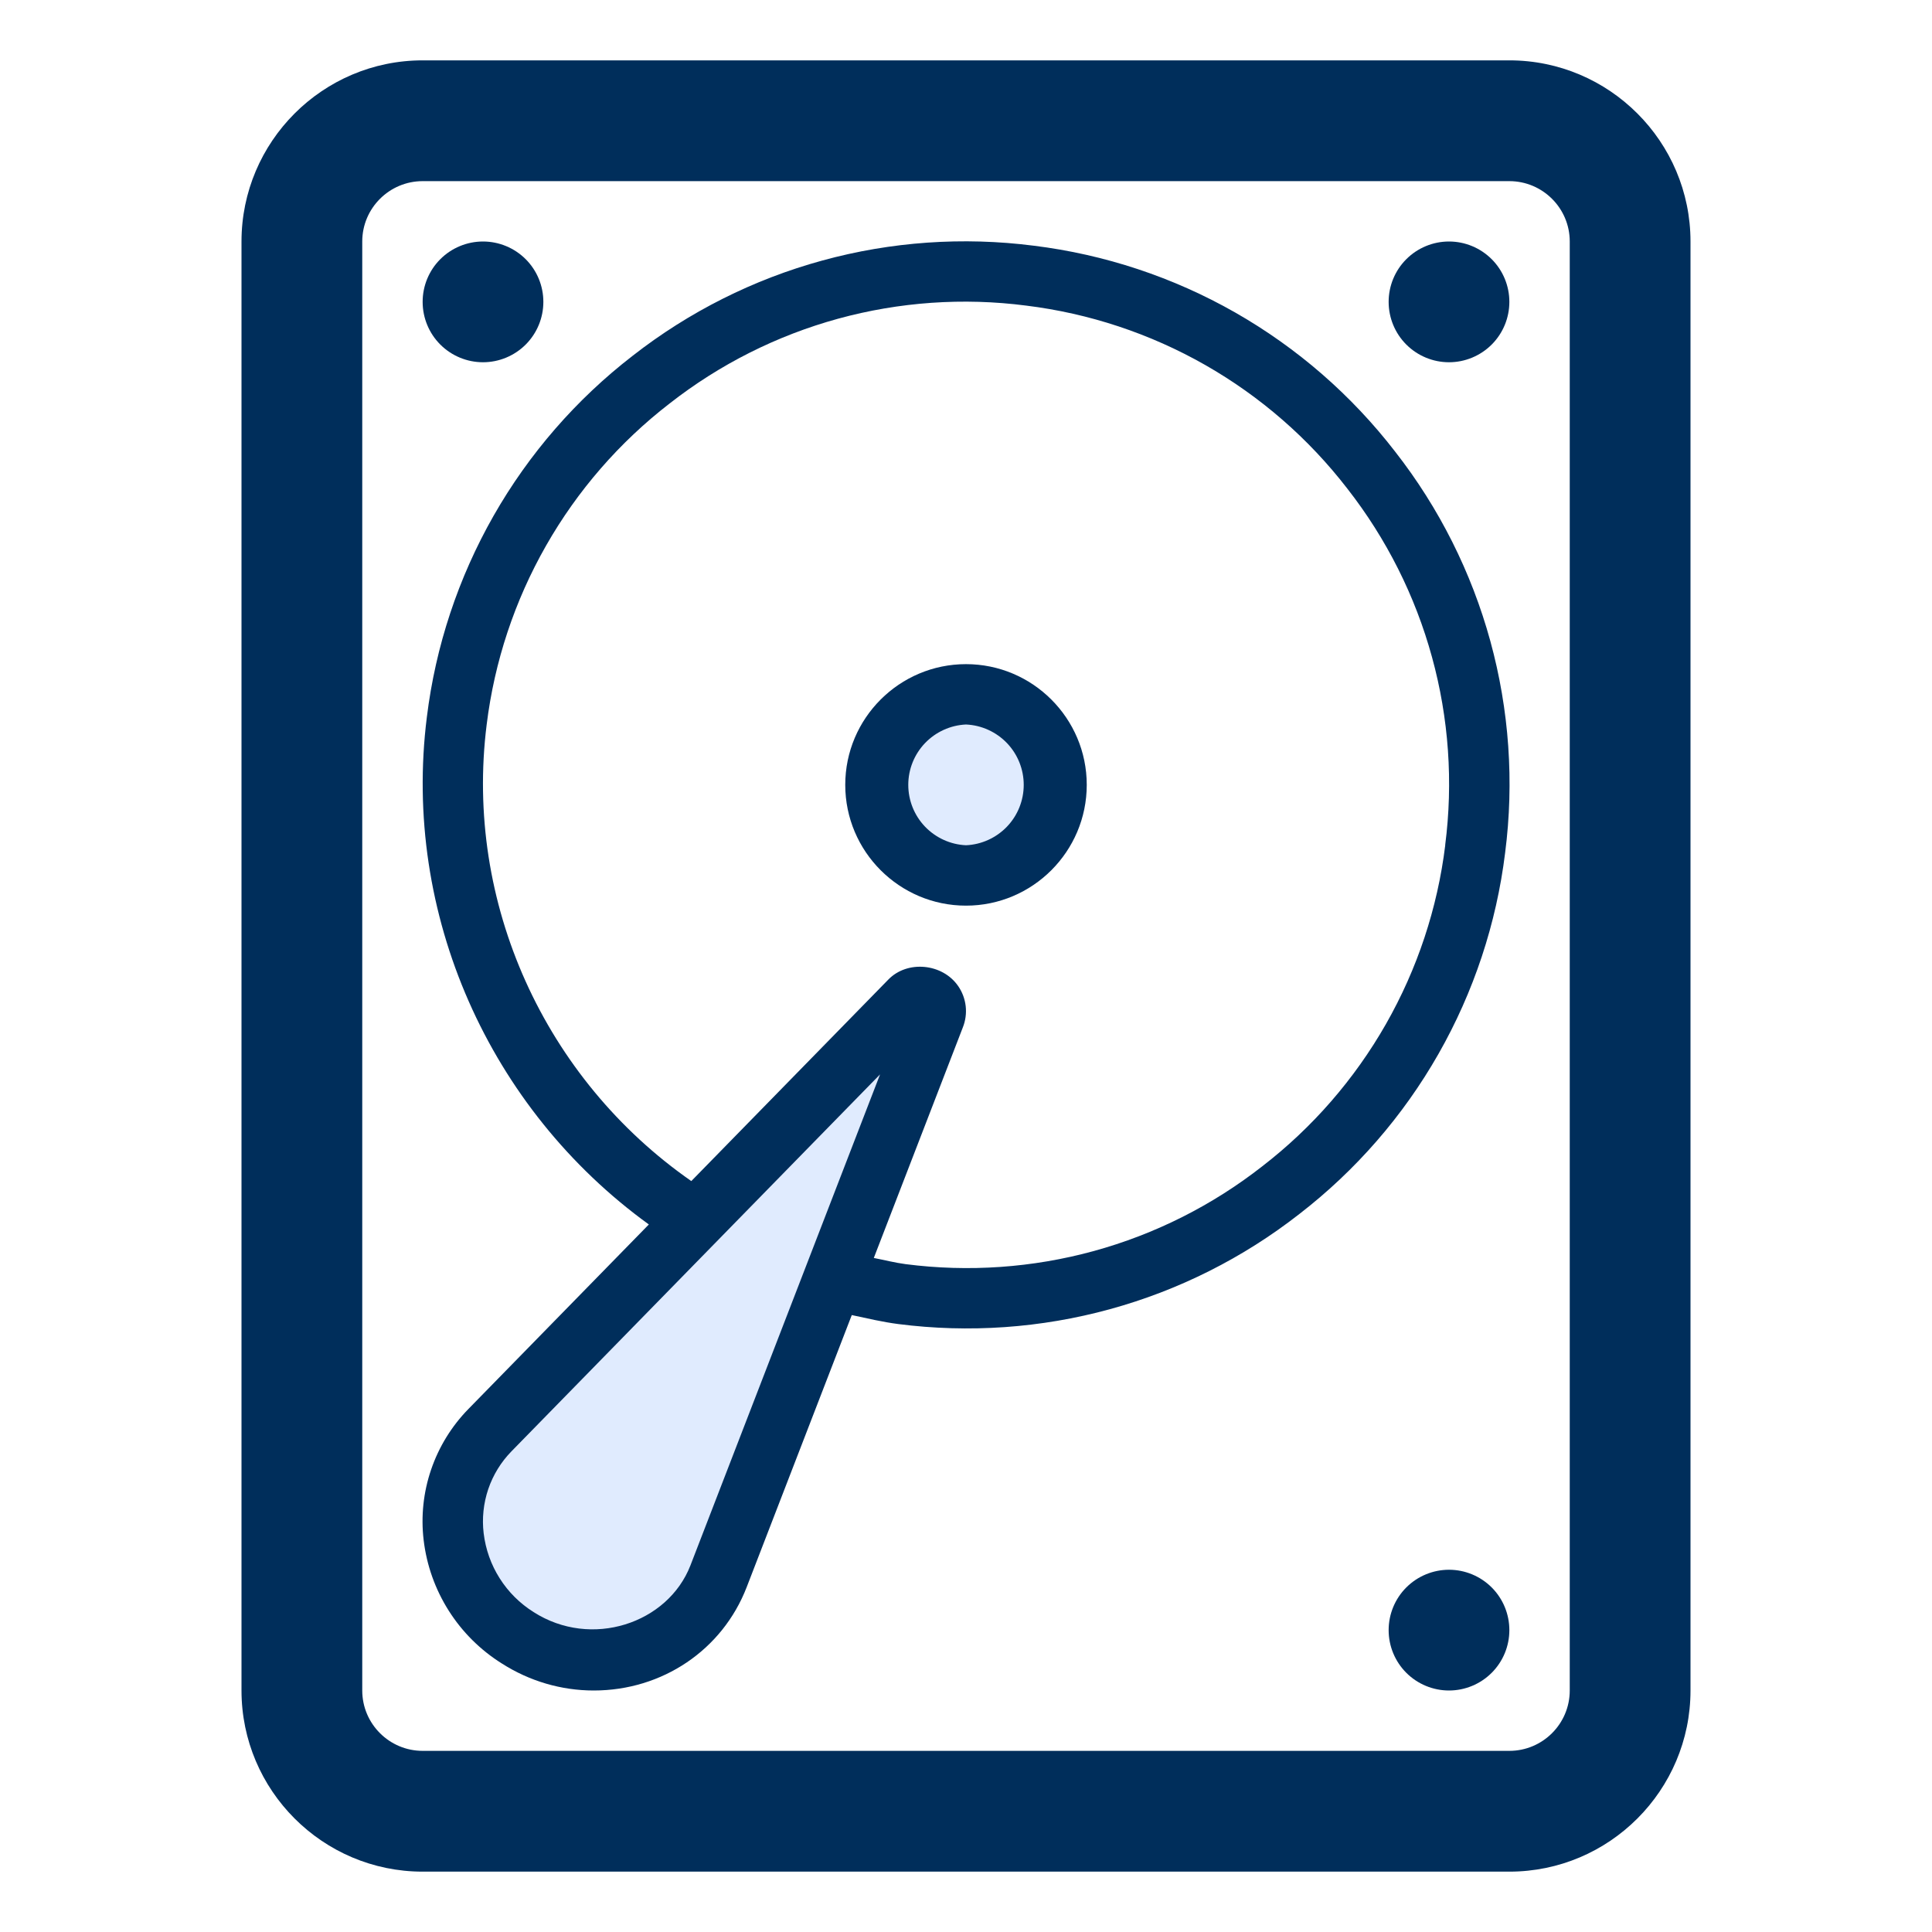
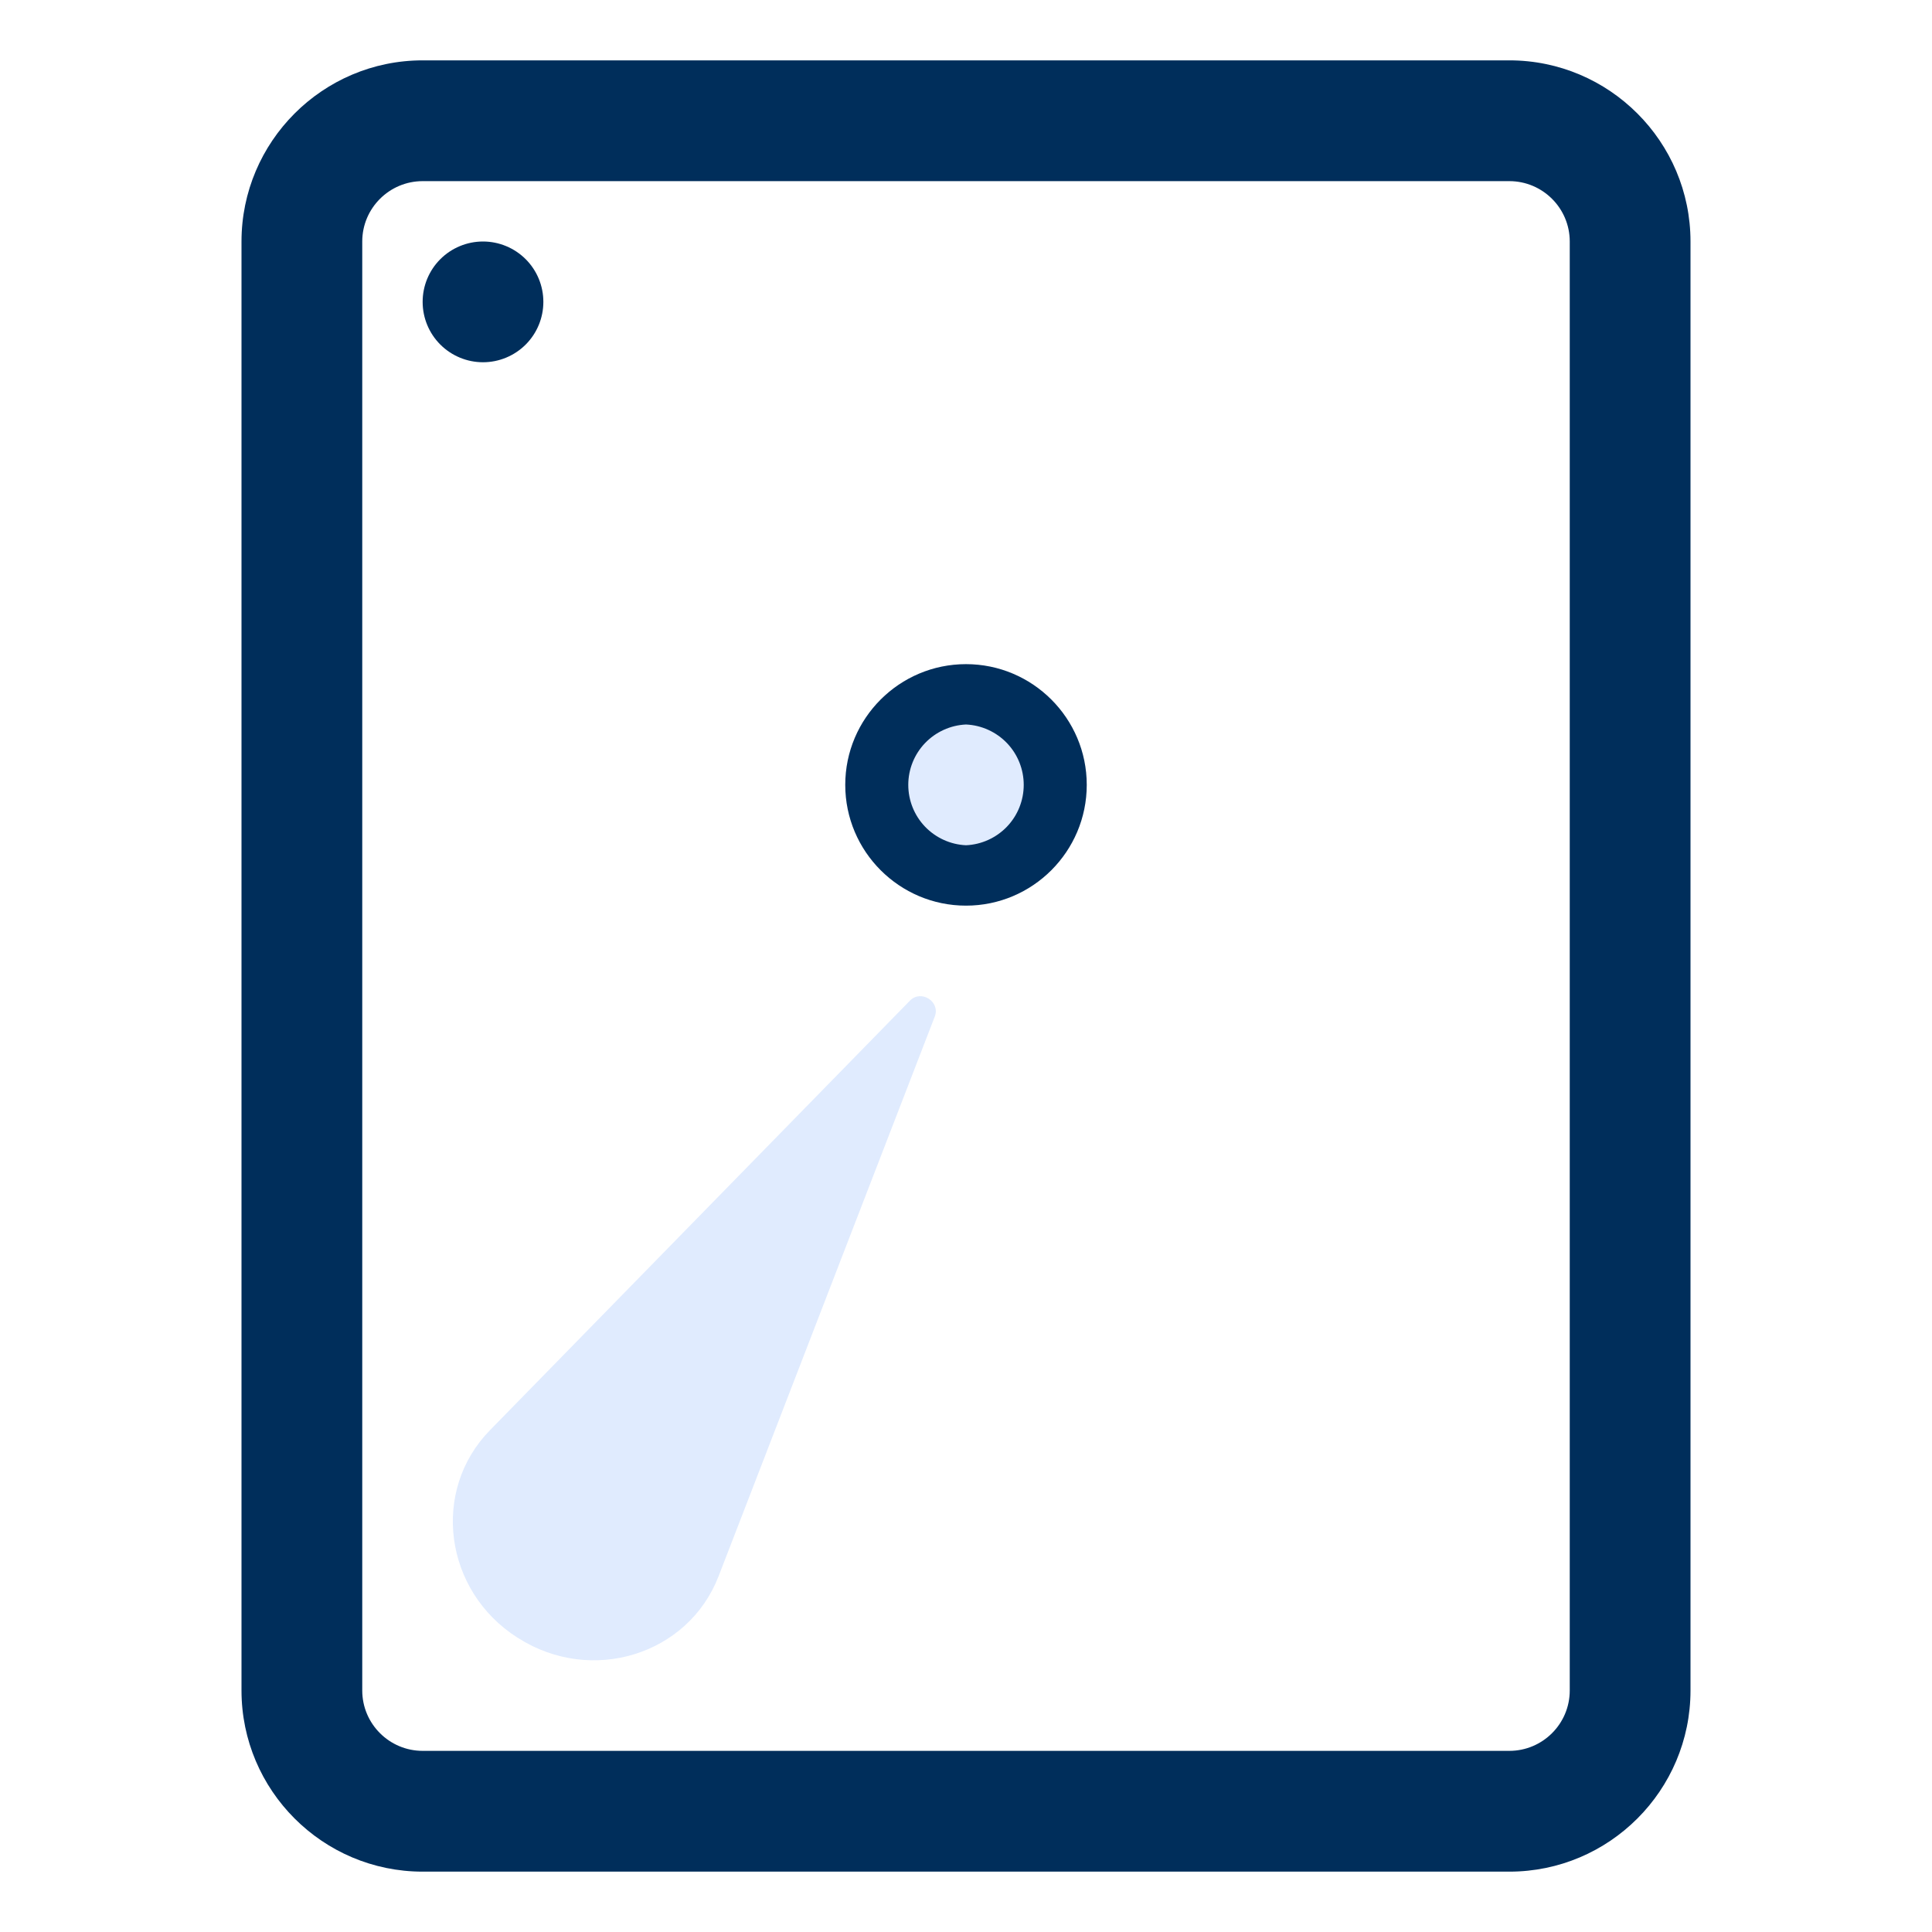
<svg xmlns="http://www.w3.org/2000/svg" width="50" height="50" viewBox="0 0 50 50" fill="none">
  <g id="Frame">
    <path id="Vector" d="M22.656 20.312C22.656 20.934 22.903 21.53 23.343 21.97C23.782 22.409 24.378 22.656 25 22.656C25.622 22.656 26.218 22.409 26.657 21.97C27.097 21.53 27.344 20.934 27.344 20.312C27.344 19.691 27.097 19.095 26.657 18.655C26.218 18.216 25.622 17.969 25 17.969C24.378 17.969 23.782 18.216 23.343 18.655C22.903 19.095 22.656 19.691 22.656 20.312Z" fill="#E0EBFE" />
    <path id="Vector_2" d="M18.597 40.792C17.809 42.831 15.305 43.603 13.408 42.391L13.399 42.386L13.389 42.38C11.492 41.169 11.15 38.578 12.68 37.014L23.549 25.897C23.838 25.6 24.341 25.922 24.192 26.308L18.597 40.792Z" fill="#E0EBFE" />
    <path id="Vector_3" d="M39.062 1.562H10.938C8.353 1.562 6.25 3.666 6.25 6.25V43.75C6.25 46.334 8.353 48.438 10.938 48.438H39.062C41.647 48.438 43.75 46.334 43.75 43.75V6.25C43.75 3.666 41.647 1.562 39.062 1.562ZM40.625 43.75C40.625 44.612 39.923 45.312 39.062 45.312H10.938C10.077 45.312 9.375 44.612 9.375 43.75V6.25C9.375 5.388 10.077 4.688 10.938 4.688H39.062C39.923 4.688 40.625 5.388 40.625 6.25V43.75Z" fill="#002E5B" />
-     <path id="Vector_4" d="M36.106 11.688C34.977 10.225 33.569 9.001 31.964 8.086C30.359 7.172 28.588 6.585 26.755 6.359C24.922 6.124 23.061 6.254 21.279 6.743C19.498 7.231 17.831 8.069 16.375 9.206C14.913 10.335 13.689 11.743 12.774 13.348C11.86 14.954 11.272 16.724 11.047 18.558C10.406 23.656 12.661 28.698 16.792 31.689L12.12 36.467C11.687 36.91 11.358 37.445 11.158 38.031C10.957 38.618 10.891 39.242 10.964 39.858C11.041 40.508 11.263 41.132 11.613 41.684C11.963 42.237 12.433 42.704 12.988 43.051C13.705 43.509 14.527 43.75 15.366 43.75C17.142 43.75 18.697 42.7 19.325 41.073L22.044 34.034C22.444 34.119 22.841 34.214 23.245 34.266C25.078 34.501 26.939 34.371 28.72 33.883C30.502 33.395 32.169 32.557 33.625 31.42C35.087 30.291 36.312 28.883 37.226 27.278C38.141 25.672 38.728 23.901 38.953 22.067C39.189 20.235 39.058 18.374 38.57 16.592C38.081 14.81 37.244 13.143 36.106 11.688ZM17.869 40.511C17.284 42.02 15.3 42.676 13.809 41.72C13.455 41.498 13.155 41.2 12.932 40.847C12.708 40.495 12.567 40.096 12.517 39.681C12.471 39.296 12.512 38.906 12.636 38.538C12.761 38.171 12.966 37.837 13.238 37.559L22.776 27.805L17.869 40.511ZM37.403 21.872C37.203 23.502 36.681 25.076 35.868 26.503C35.055 27.929 33.967 29.181 32.667 30.184C31.373 31.197 29.891 31.942 28.306 32.377C26.722 32.811 25.067 32.926 23.438 32.716C23.161 32.68 22.889 32.609 22.614 32.556L24.919 26.587C24.988 26.413 25.013 26.224 24.992 26.038C24.97 25.851 24.904 25.673 24.797 25.519C24.395 24.934 23.484 24.841 22.989 25.352L17.891 30.566C14.097 27.925 12.016 23.363 12.595 18.753C12.796 17.123 13.318 15.549 14.131 14.123C14.944 12.696 16.031 11.444 17.331 10.441C18.625 9.428 20.106 8.683 21.69 8.248C23.274 7.814 24.929 7.698 26.558 7.909C28.188 8.11 29.762 8.632 31.189 9.445C32.616 10.258 33.867 11.347 34.87 12.647C35.881 13.941 36.626 15.422 37.06 17.006C37.495 18.589 37.611 20.243 37.401 21.872H37.403Z" fill="#002E5B" />
    <path id="Vector_5" d="M25 17.188C23.277 17.188 21.875 18.589 21.875 20.312C21.875 22.036 23.277 23.438 25 23.438C26.723 23.438 28.125 22.036 28.125 20.312C28.125 18.589 26.723 17.188 25 17.188ZM25 21.875C24.598 21.857 24.218 21.684 23.939 21.393C23.661 21.102 23.506 20.715 23.506 20.312C23.506 19.91 23.661 19.523 23.939 19.232C24.218 18.941 24.598 18.768 25 18.75C25.402 18.768 25.782 18.941 26.061 19.232C26.339 19.523 26.494 19.91 26.494 20.312C26.494 20.715 26.339 21.102 26.061 21.393C25.782 21.684 25.402 21.857 25 21.875Z" fill="#002E5B" />
    <path id="Vector_6" d="M10.938 7.812C10.938 8.227 11.102 8.624 11.395 8.917C11.688 9.21 12.086 9.375 12.5 9.375C12.914 9.375 13.312 9.21 13.605 8.917C13.898 8.624 14.062 8.227 14.062 7.812C14.062 7.398 13.898 7.001 13.605 6.708C13.312 6.415 12.914 6.25 12.5 6.25C12.086 6.25 11.688 6.415 11.395 6.708C11.102 7.001 10.938 7.398 10.938 7.812Z" fill="#002E5B" />
-     <path id="Vector_7" d="M35.938 7.812C35.938 8.227 36.102 8.624 36.395 8.917C36.688 9.21 37.086 9.375 37.5 9.375C37.914 9.375 38.312 9.21 38.605 8.917C38.898 8.624 39.062 8.227 39.062 7.812C39.062 7.398 38.898 7.001 38.605 6.708C38.312 6.415 37.914 6.25 37.5 6.25C37.086 6.25 36.688 6.415 36.395 6.708C36.102 7.001 35.938 7.398 35.938 7.812Z" fill="#002E5B" />
-     <path id="Vector_8" d="M35.938 42.188C35.938 42.602 36.102 42.999 36.395 43.292C36.688 43.585 37.086 43.75 37.5 43.75C37.914 43.75 38.312 43.585 38.605 43.292C38.898 42.999 39.062 42.602 39.062 42.188C39.062 41.773 38.898 41.376 38.605 41.083C38.312 40.79 37.914 40.625 37.5 40.625C37.086 40.625 36.688 40.79 36.395 41.083C36.102 41.376 35.938 41.773 35.938 42.188Z" fill="#002E5B" />
  </g>
</svg>